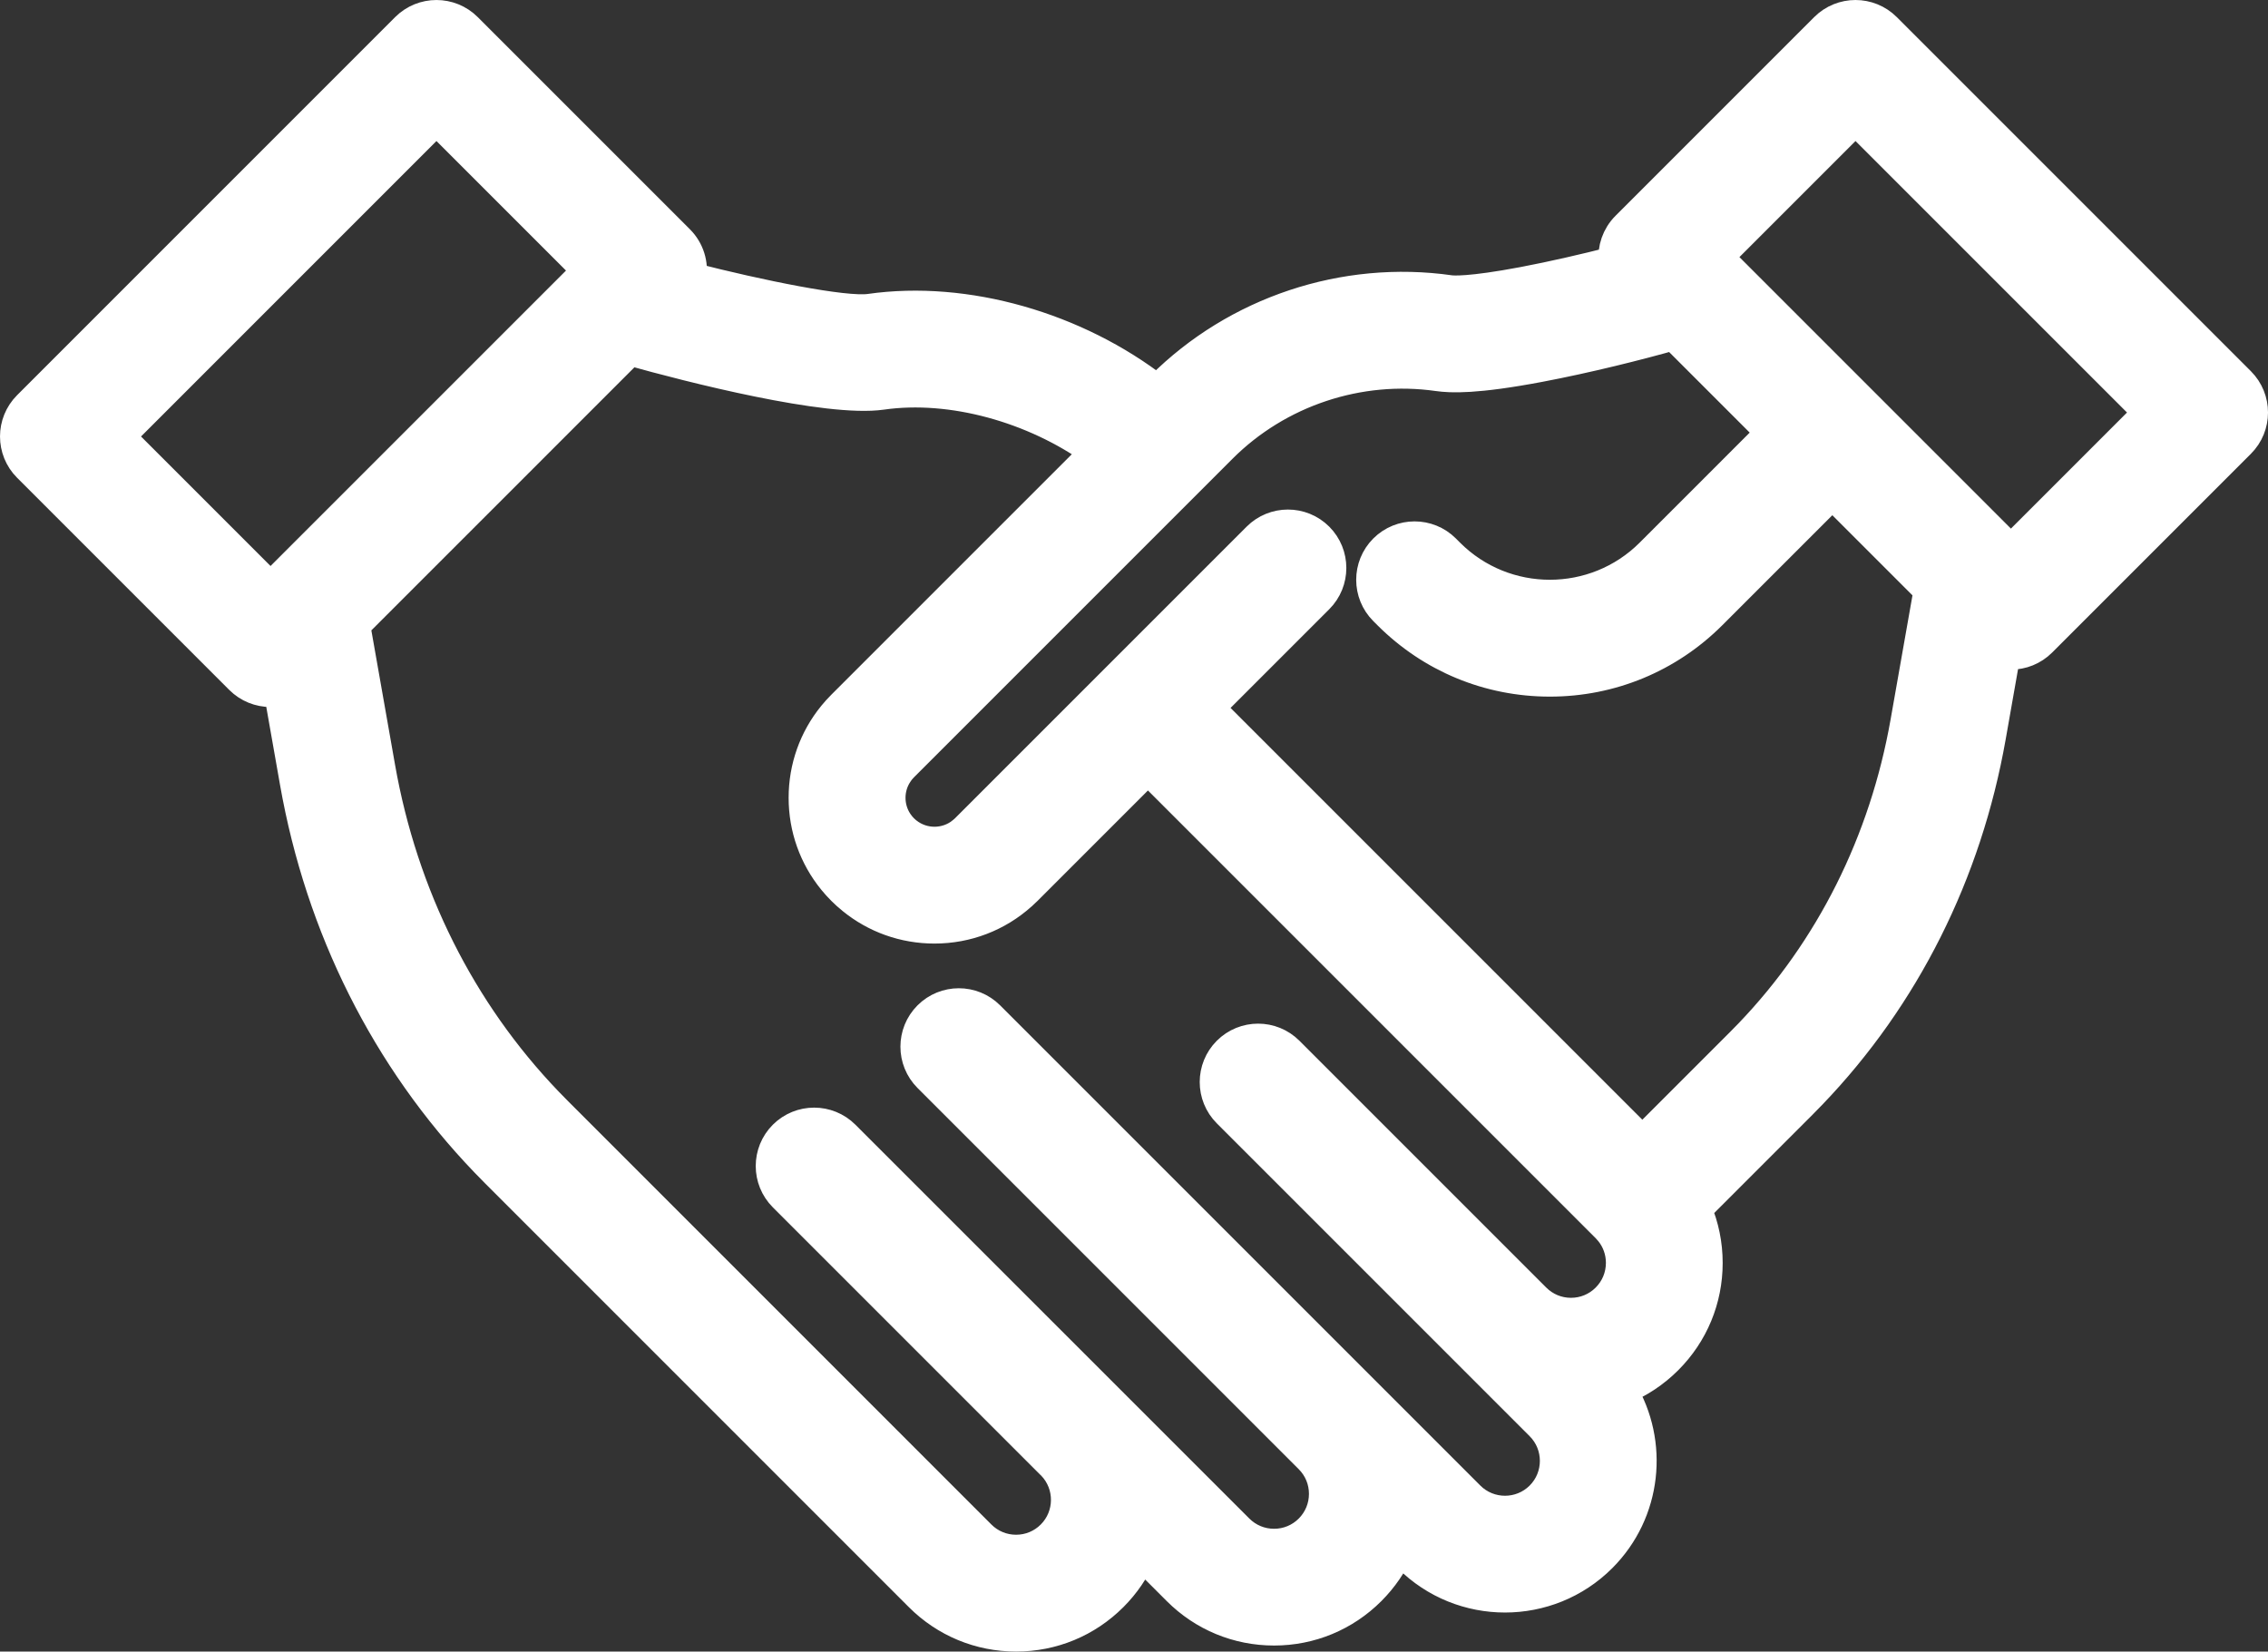
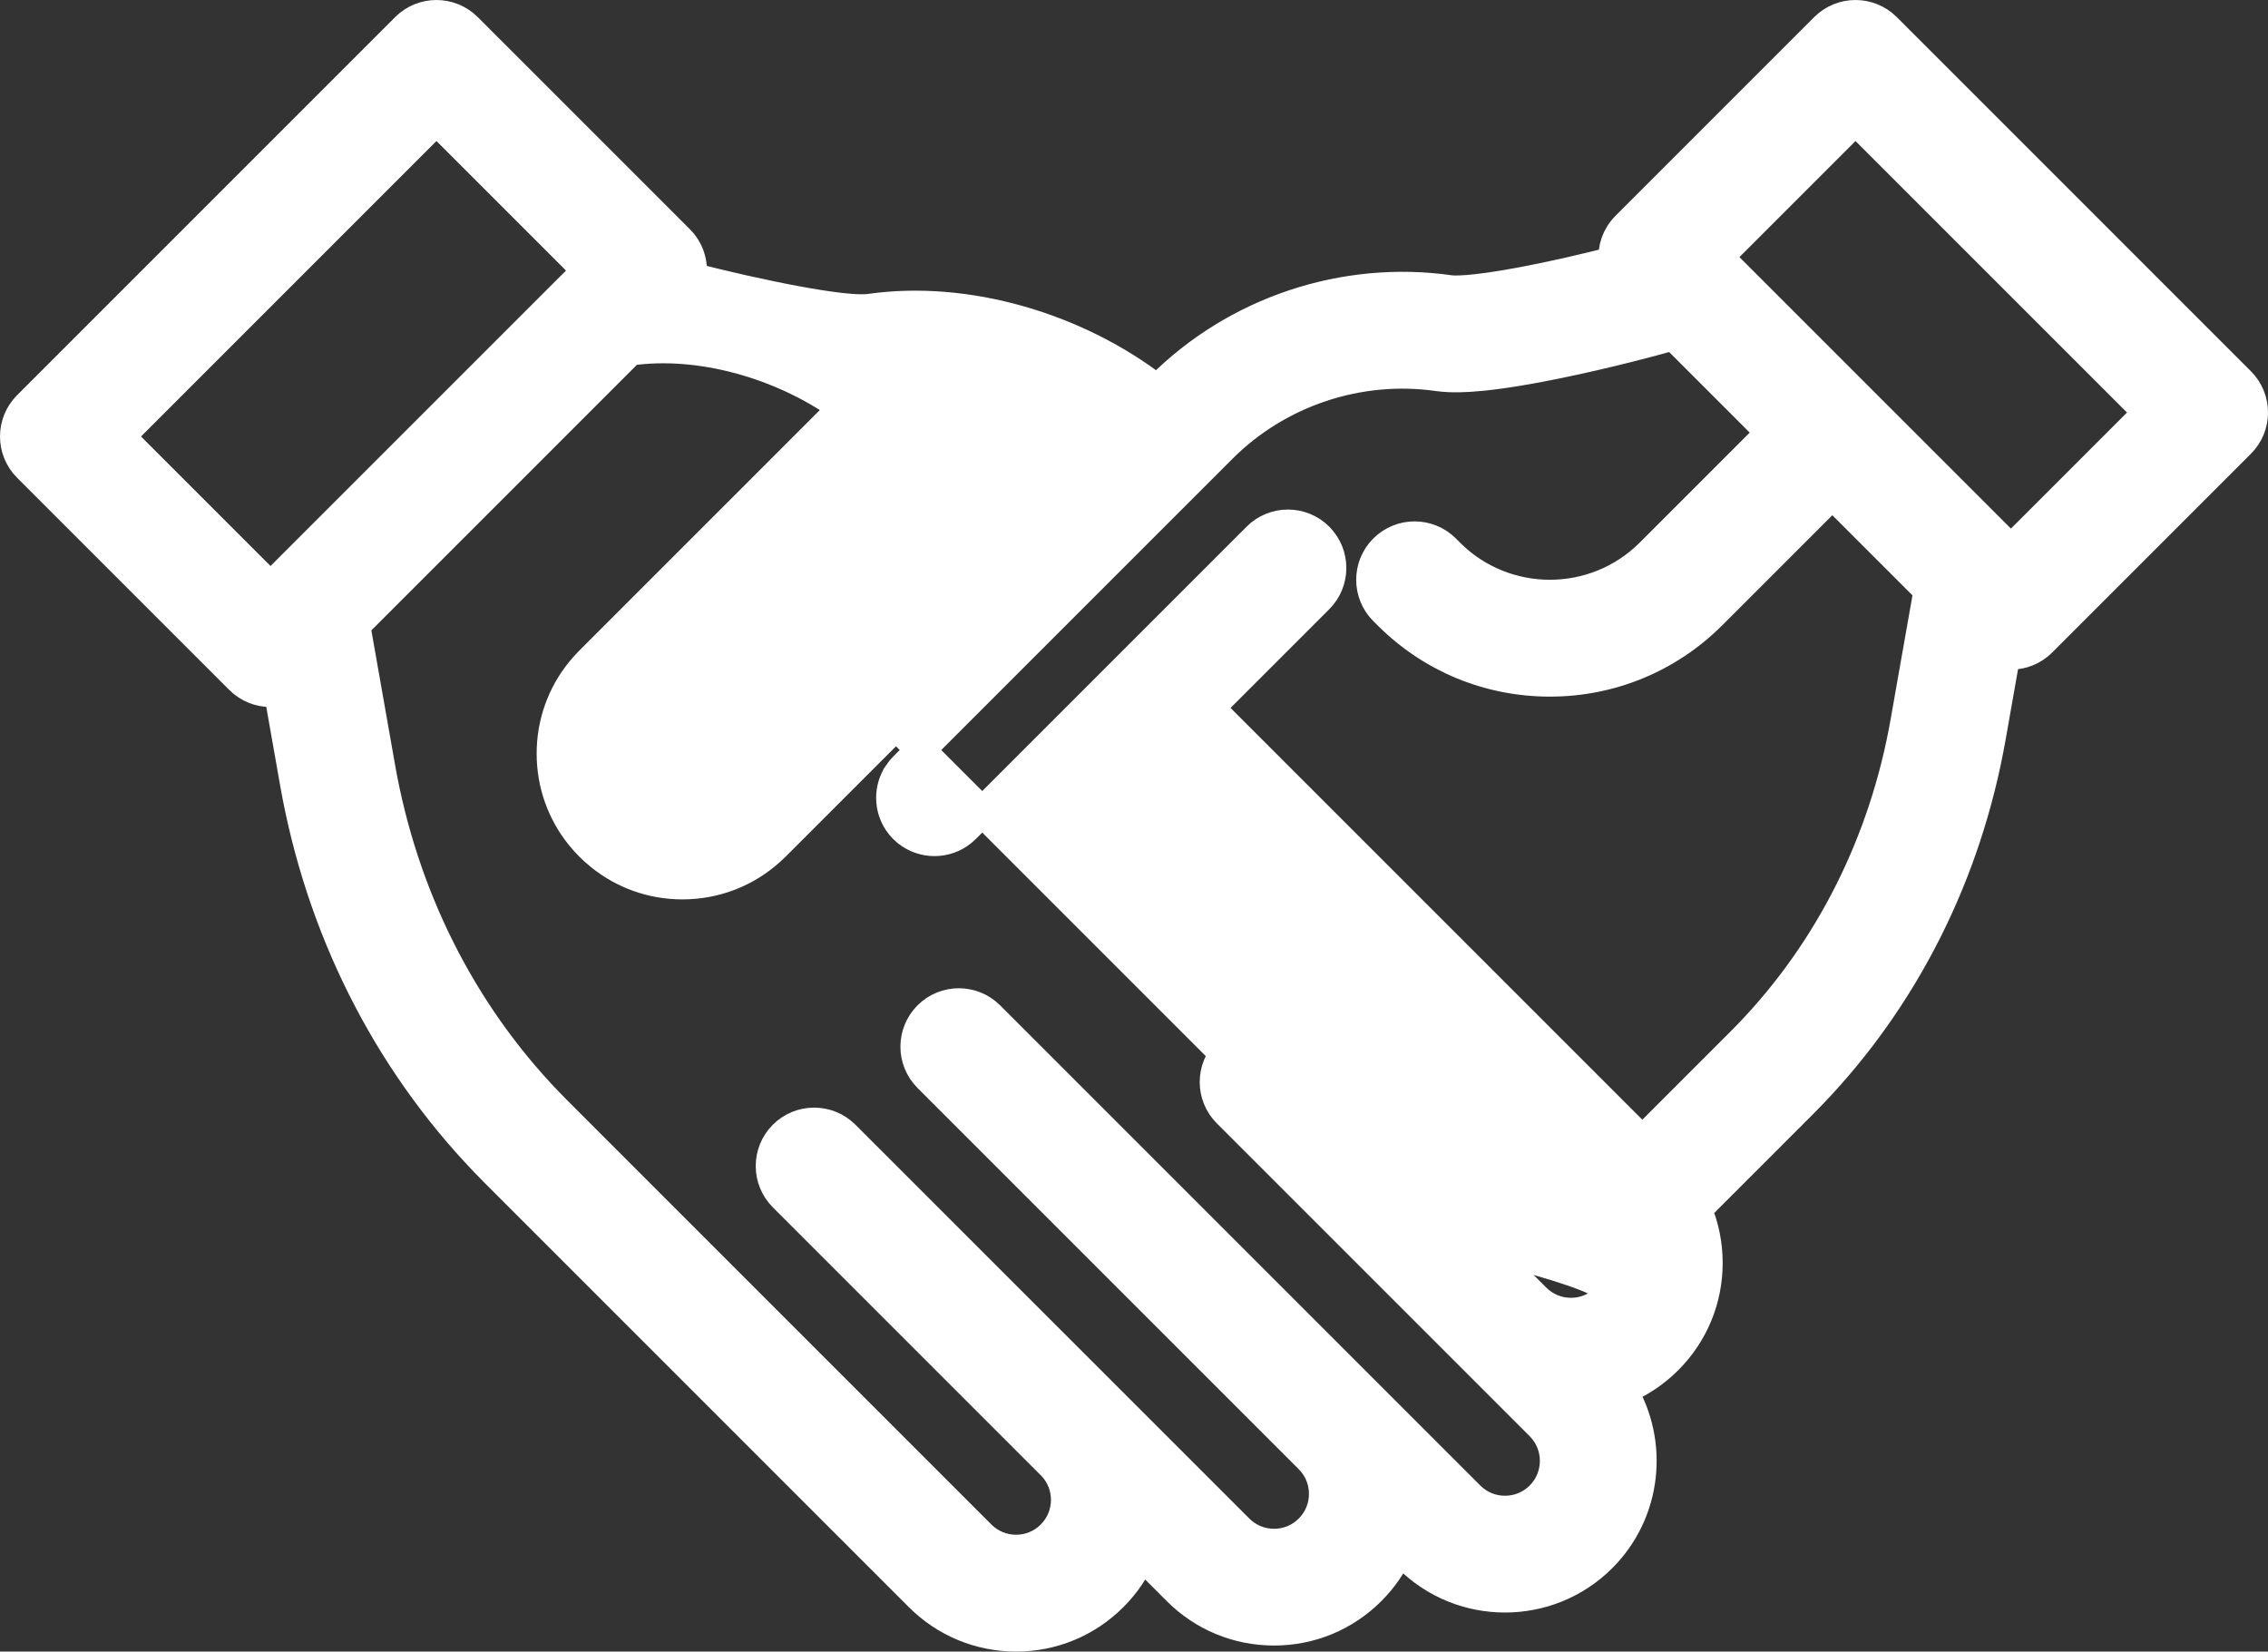
<svg xmlns="http://www.w3.org/2000/svg" version="1.1" x="0px" y="0px" width="77.212px" height="56.226px" viewBox="0 0 77.212 56.226" style="enable-background:new 0 0 77.212 56.226;" xml:space="preserve">
  <rect x="0" y="0" width="77.212" height="56.226" fill="#333333" stroke="none" />
  <style type="text/css">
	.st0{fill:#FFFFFF;stroke:#FFFFFF;stroke-miterlimit:10;}
</style>
  <defs>
</defs>
  <g>
    <g>
-       <path class="st0" d="M76.276,12.991L64.221,0.936c-0.581-0.581-1.524-0.581-2.105,0L55.352,7.7    c-0.326,0.327-0.469,0.767-0.429,1.193c-0.949,0.242-2.051,0.498-3.064,0.69h0c-1.84,0.348-2.397,0.299-2.49,0.286    c-3.604-0.515-7.292,0.715-9.866,3.289L39.4,13.261c-2.749-2.136-6.512-3.227-9.792-2.758c-0.853,0.122-3.786-0.48-6.058-1.063    c0.07-0.453-0.067-0.933-0.417-1.282l-7.222-7.222c-0.581-0.581-1.524-0.581-2.105,0L0.936,13.807    c-0.581,0.581-0.581,1.524,0,2.105l7.222,7.222c0.291,0.291,0.672,0.436,1.053,0.436c0.091,0,0.181-0.009,0.27-0.025l0.545,3.091    c0.872,4.948,3.114,9.419,6.484,12.931c0.121,0.126,0.243,0.251,0.367,0.375L31.294,54.36c0.881,0.881,2.053,1.366,3.299,1.366    c1.246,0,2.418-0.485,3.299-1.367c0.421-0.421,0.744-0.902,0.97-1.417l1.213,1.213c0.881,0.881,2.053,1.366,3.299,1.366    c1.246,0,2.418-0.485,3.299-1.366c0.415-0.415,0.742-0.894,0.972-1.415l0.292,0.293c1.819,1.819,4.779,1.819,6.598,0    c1.546-1.546,1.778-3.916,0.696-5.71c0.574-0.232,1.1-0.579,1.55-1.029c0.881-0.881,1.366-2.053,1.366-3.299    c0-0.637-0.128-1.255-0.37-1.824l3.569-3.569c0.116-0.116,0.231-0.233,0.344-0.352c3.169-3.303,5.278-7.508,6.098-12.16    l0.494-2.805c0.059,0.007,0.117,0.012,0.176,0.012c0.381,0,0.762-0.145,1.053-0.436l6.764-6.764    C76.858,14.515,76.858,13.573,76.276,12.991z M9.21,19.976L4.094,14.86L14.859,4.094l5.117,5.117L9.21,19.976z M54.676,44.189    c-0.319,0.319-0.743,0.494-1.194,0.494c-0.451,0-0.875-0.176-1.194-0.494l-8.404-8.404c-0.581-0.581-1.524-0.581-2.105,0    c-0.581,0.581-0.581,1.524,0,2.105L52.43,48.541c0.658,0.658,0.658,1.729,0,2.387c-0.658,0.658-1.729,0.658-2.387,0L33.695,34.58    c-0.581-0.581-1.524-0.581-2.105,0c-0.291,0.291-0.436,0.672-0.436,1.053c0,0.381,0.145,0.762,0.436,1.053l12.978,12.978    c0.319,0.319,0.494,0.743,0.494,1.194c0,0.451-0.176,0.875-0.494,1.194c-0.319,0.319-0.743,0.494-1.194,0.494    s-0.875-0.176-1.194-0.494L28.769,38.644c-0.581-0.581-1.524-0.581-2.105,0c-0.581,0.581-0.581,1.524,0,2.105l9.12,9.12    c0.007,0.008,0.016,0.014,0.023,0.021c0.636,0.66,0.629,1.713-0.021,2.364c-0.319,0.319-0.743,0.495-1.194,0.495    s-0.875-0.175-1.194-0.494L18.98,37.836c-0.109-0.109-0.217-0.219-0.324-0.331c-2.96-3.084-4.931-7.021-5.7-11.386l-0.851-4.828    l9.345-9.345c2.039,0.574,6.73,1.769,8.578,1.504c2.361-0.337,5.156,0.441,7.244,1.938l-8.616,8.616    c-0.054,0.054-0.106,0.109-0.157,0.165c-0.007,0.008-0.014,0.017-0.022,0.025c-0.043,0.049-0.086,0.098-0.127,0.148    c-0.002,0.002-0.003,0.004-0.005,0.006c-0.646,0.793-0.997,1.776-0.997,2.812s0.351,2.019,0.997,2.812    c0.002,0.002,0.003,0.004,0.005,0.006c0.041,0.05,0.084,0.099,0.127,0.148c0.007,0.008,0.014,0.017,0.022,0.025    c0.051,0.056,0.103,0.111,0.157,0.165s0.109,0.106,0.165,0.157c0.008,0.007,0.016,0.013,0.023,0.02    c0.049,0.044,0.099,0.087,0.15,0.128c0.002,0.001,0.004,0.003,0.005,0.004c0.793,0.646,1.776,0.998,2.813,0.998    c1.111,0,2.159-0.403,2.979-1.14c0.004-0.003,0.008-0.007,0.012-0.01c0.056-0.051,0.112-0.103,0.166-0.157l2.908-2.908    l1.204-1.204l15.596,15.596c0.001,0.001,0.003,0.003,0.004,0.004c0.019,0.019,0.035,0.039,0.053,0.059    c0.012,0.014,0.024,0.027,0.036,0.041c0.008,0.009,0.016,0.017,0.024,0.026c0.245,0.3,0.378,0.672,0.378,1.064    C55.171,43.446,54.995,43.87,54.676,44.189z M64.857,24.574c-0.716,4.069-2.554,7.74-5.313,10.615    c-0.1,0.104-0.201,0.207-0.302,0.308l-3.33,3.33l-0.783-0.783L41.186,24.101l3.713-3.713c0.581-0.581,0.581-1.524,0-2.105    s-1.524-0.581-2.105,0l-9.929,9.929c-0.036,0.036-0.074,0.07-0.113,0.102c-0.001,0.001-0.002,0.002-0.003,0.002    c-0.54,0.437-1.317,0.44-1.86,0.008c-0.005-0.004-0.01-0.007-0.015-0.011c-0.039-0.032-0.076-0.065-0.112-0.101    c-0.036-0.036-0.07-0.073-0.101-0.112c-0.004-0.005-0.007-0.01-0.011-0.015c-0.028-0.035-0.054-0.07-0.078-0.106c0,0,0,0,0,0    c-0.326-0.494-0.326-1.141,0-1.636c0,0,0-0.001,0-0.001c0.024-0.036,0.05-0.071,0.078-0.106c0.004-0.005,0.007-0.01,0.011-0.015    c0.032-0.039,0.065-0.076,0.101-0.112l10.845-10.845c1.915-1.915,4.66-2.829,7.34-2.447c0.449,0.064,1.297,0.102,3.464-0.308h0    c1.634-0.309,3.4-0.754,4.56-1.084l3.303,3.303l-4.098,4.098c-1.882,1.882-4.944,1.882-6.825,0l-0.14-0.14    c-0.581-0.581-1.524-0.581-2.105,0c-0.581,0.581-0.581,1.524,0,2.105l0.14,0.14c1.474,1.474,3.433,2.285,5.518,2.285    c2.084,0,4.044-0.812,5.518-2.285l4.098-4.098l3.266,3.266L64.857,24.574z M68.46,18.703l-0.16-0.16c0,0,0,0-0.001-0.001    L58.51,8.753l4.659-4.659l9.95,9.95L68.46,18.703z" />
+       <path class="st0" d="M76.276,12.991L64.221,0.936c-0.581-0.581-1.524-0.581-2.105,0L55.352,7.7    c-0.326,0.327-0.469,0.767-0.429,1.193c-0.949,0.242-2.051,0.498-3.064,0.69h0c-1.84,0.348-2.397,0.299-2.49,0.286    c-3.604-0.515-7.292,0.715-9.866,3.289L39.4,13.261c-2.749-2.136-6.512-3.227-9.792-2.758c-0.853,0.122-3.786-0.48-6.058-1.063    c0.07-0.453-0.067-0.933-0.417-1.282l-7.222-7.222c-0.581-0.581-1.524-0.581-2.105,0L0.936,13.807    c-0.581,0.581-0.581,1.524,0,2.105l7.222,7.222c0.291,0.291,0.672,0.436,1.053,0.436c0.091,0,0.181-0.009,0.27-0.025l0.545,3.091    c0.872,4.948,3.114,9.419,6.484,12.931c0.121,0.126,0.243,0.251,0.367,0.375L31.294,54.36c0.881,0.881,2.053,1.366,3.299,1.366    c1.246,0,2.418-0.485,3.299-1.367c0.421-0.421,0.744-0.902,0.97-1.417l1.213,1.213c0.881,0.881,2.053,1.366,3.299,1.366    c1.246,0,2.418-0.485,3.299-1.366c0.415-0.415,0.742-0.894,0.972-1.415l0.292,0.293c1.819,1.819,4.779,1.819,6.598,0    c1.546-1.546,1.778-3.916,0.696-5.71c0.574-0.232,1.1-0.579,1.55-1.029c0.881-0.881,1.366-2.053,1.366-3.299    c0-0.637-0.128-1.255-0.37-1.824l3.569-3.569c0.116-0.116,0.231-0.233,0.344-0.352c3.169-3.303,5.278-7.508,6.098-12.16    l0.494-2.805c0.059,0.007,0.117,0.012,0.176,0.012c0.381,0,0.762-0.145,1.053-0.436l6.764-6.764    C76.858,14.515,76.858,13.573,76.276,12.991z M9.21,19.976L4.094,14.86L14.859,4.094l5.117,5.117L9.21,19.976z M54.676,44.189    c-0.319,0.319-0.743,0.494-1.194,0.494c-0.451,0-0.875-0.176-1.194-0.494l-8.404-8.404c-0.581-0.581-1.524-0.581-2.105,0    c-0.581,0.581-0.581,1.524,0,2.105L52.43,48.541c0.658,0.658,0.658,1.729,0,2.387c-0.658,0.658-1.729,0.658-2.387,0L33.695,34.58    c-0.581-0.581-1.524-0.581-2.105,0c-0.291,0.291-0.436,0.672-0.436,1.053c0,0.381,0.145,0.762,0.436,1.053l12.978,12.978    c0.319,0.319,0.494,0.743,0.494,1.194c0,0.451-0.176,0.875-0.494,1.194c-0.319,0.319-0.743,0.494-1.194,0.494    s-0.875-0.176-1.194-0.494L28.769,38.644c-0.581-0.581-1.524-0.581-2.105,0c-0.581,0.581-0.581,1.524,0,2.105l9.12,9.12    c0.007,0.008,0.016,0.014,0.023,0.021c0.636,0.66,0.629,1.713-0.021,2.364c-0.319,0.319-0.743,0.495-1.194,0.495    s-0.875-0.175-1.194-0.494L18.98,37.836c-0.109-0.109-0.217-0.219-0.324-0.331c-2.96-3.084-4.931-7.021-5.7-11.386l-0.851-4.828    l9.345-9.345c2.361-0.337,5.156,0.441,7.244,1.938l-8.616,8.616    c-0.054,0.054-0.106,0.109-0.157,0.165c-0.007,0.008-0.014,0.017-0.022,0.025c-0.043,0.049-0.086,0.098-0.127,0.148    c-0.002,0.002-0.003,0.004-0.005,0.006c-0.646,0.793-0.997,1.776-0.997,2.812s0.351,2.019,0.997,2.812    c0.002,0.002,0.003,0.004,0.005,0.006c0.041,0.05,0.084,0.099,0.127,0.148c0.007,0.008,0.014,0.017,0.022,0.025    c0.051,0.056,0.103,0.111,0.157,0.165s0.109,0.106,0.165,0.157c0.008,0.007,0.016,0.013,0.023,0.02    c0.049,0.044,0.099,0.087,0.15,0.128c0.002,0.001,0.004,0.003,0.005,0.004c0.793,0.646,1.776,0.998,2.813,0.998    c1.111,0,2.159-0.403,2.979-1.14c0.004-0.003,0.008-0.007,0.012-0.01c0.056-0.051,0.112-0.103,0.166-0.157l2.908-2.908    l1.204-1.204l15.596,15.596c0.001,0.001,0.003,0.003,0.004,0.004c0.019,0.019,0.035,0.039,0.053,0.059    c0.012,0.014,0.024,0.027,0.036,0.041c0.008,0.009,0.016,0.017,0.024,0.026c0.245,0.3,0.378,0.672,0.378,1.064    C55.171,43.446,54.995,43.87,54.676,44.189z M64.857,24.574c-0.716,4.069-2.554,7.74-5.313,10.615    c-0.1,0.104-0.201,0.207-0.302,0.308l-3.33,3.33l-0.783-0.783L41.186,24.101l3.713-3.713c0.581-0.581,0.581-1.524,0-2.105    s-1.524-0.581-2.105,0l-9.929,9.929c-0.036,0.036-0.074,0.07-0.113,0.102c-0.001,0.001-0.002,0.002-0.003,0.002    c-0.54,0.437-1.317,0.44-1.86,0.008c-0.005-0.004-0.01-0.007-0.015-0.011c-0.039-0.032-0.076-0.065-0.112-0.101    c-0.036-0.036-0.07-0.073-0.101-0.112c-0.004-0.005-0.007-0.01-0.011-0.015c-0.028-0.035-0.054-0.07-0.078-0.106c0,0,0,0,0,0    c-0.326-0.494-0.326-1.141,0-1.636c0,0,0-0.001,0-0.001c0.024-0.036,0.05-0.071,0.078-0.106c0.004-0.005,0.007-0.01,0.011-0.015    c0.032-0.039,0.065-0.076,0.101-0.112l10.845-10.845c1.915-1.915,4.66-2.829,7.34-2.447c0.449,0.064,1.297,0.102,3.464-0.308h0    c1.634-0.309,3.4-0.754,4.56-1.084l3.303,3.303l-4.098,4.098c-1.882,1.882-4.944,1.882-6.825,0l-0.14-0.14    c-0.581-0.581-1.524-0.581-2.105,0c-0.581,0.581-0.581,1.524,0,2.105l0.14,0.14c1.474,1.474,3.433,2.285,5.518,2.285    c2.084,0,4.044-0.812,5.518-2.285l4.098-4.098l3.266,3.266L64.857,24.574z M68.46,18.703l-0.16-0.16c0,0,0,0-0.001-0.001    L58.51,8.753l4.659-4.659l9.95,9.95L68.46,18.703z" />
    </g>
  </g>
</svg>